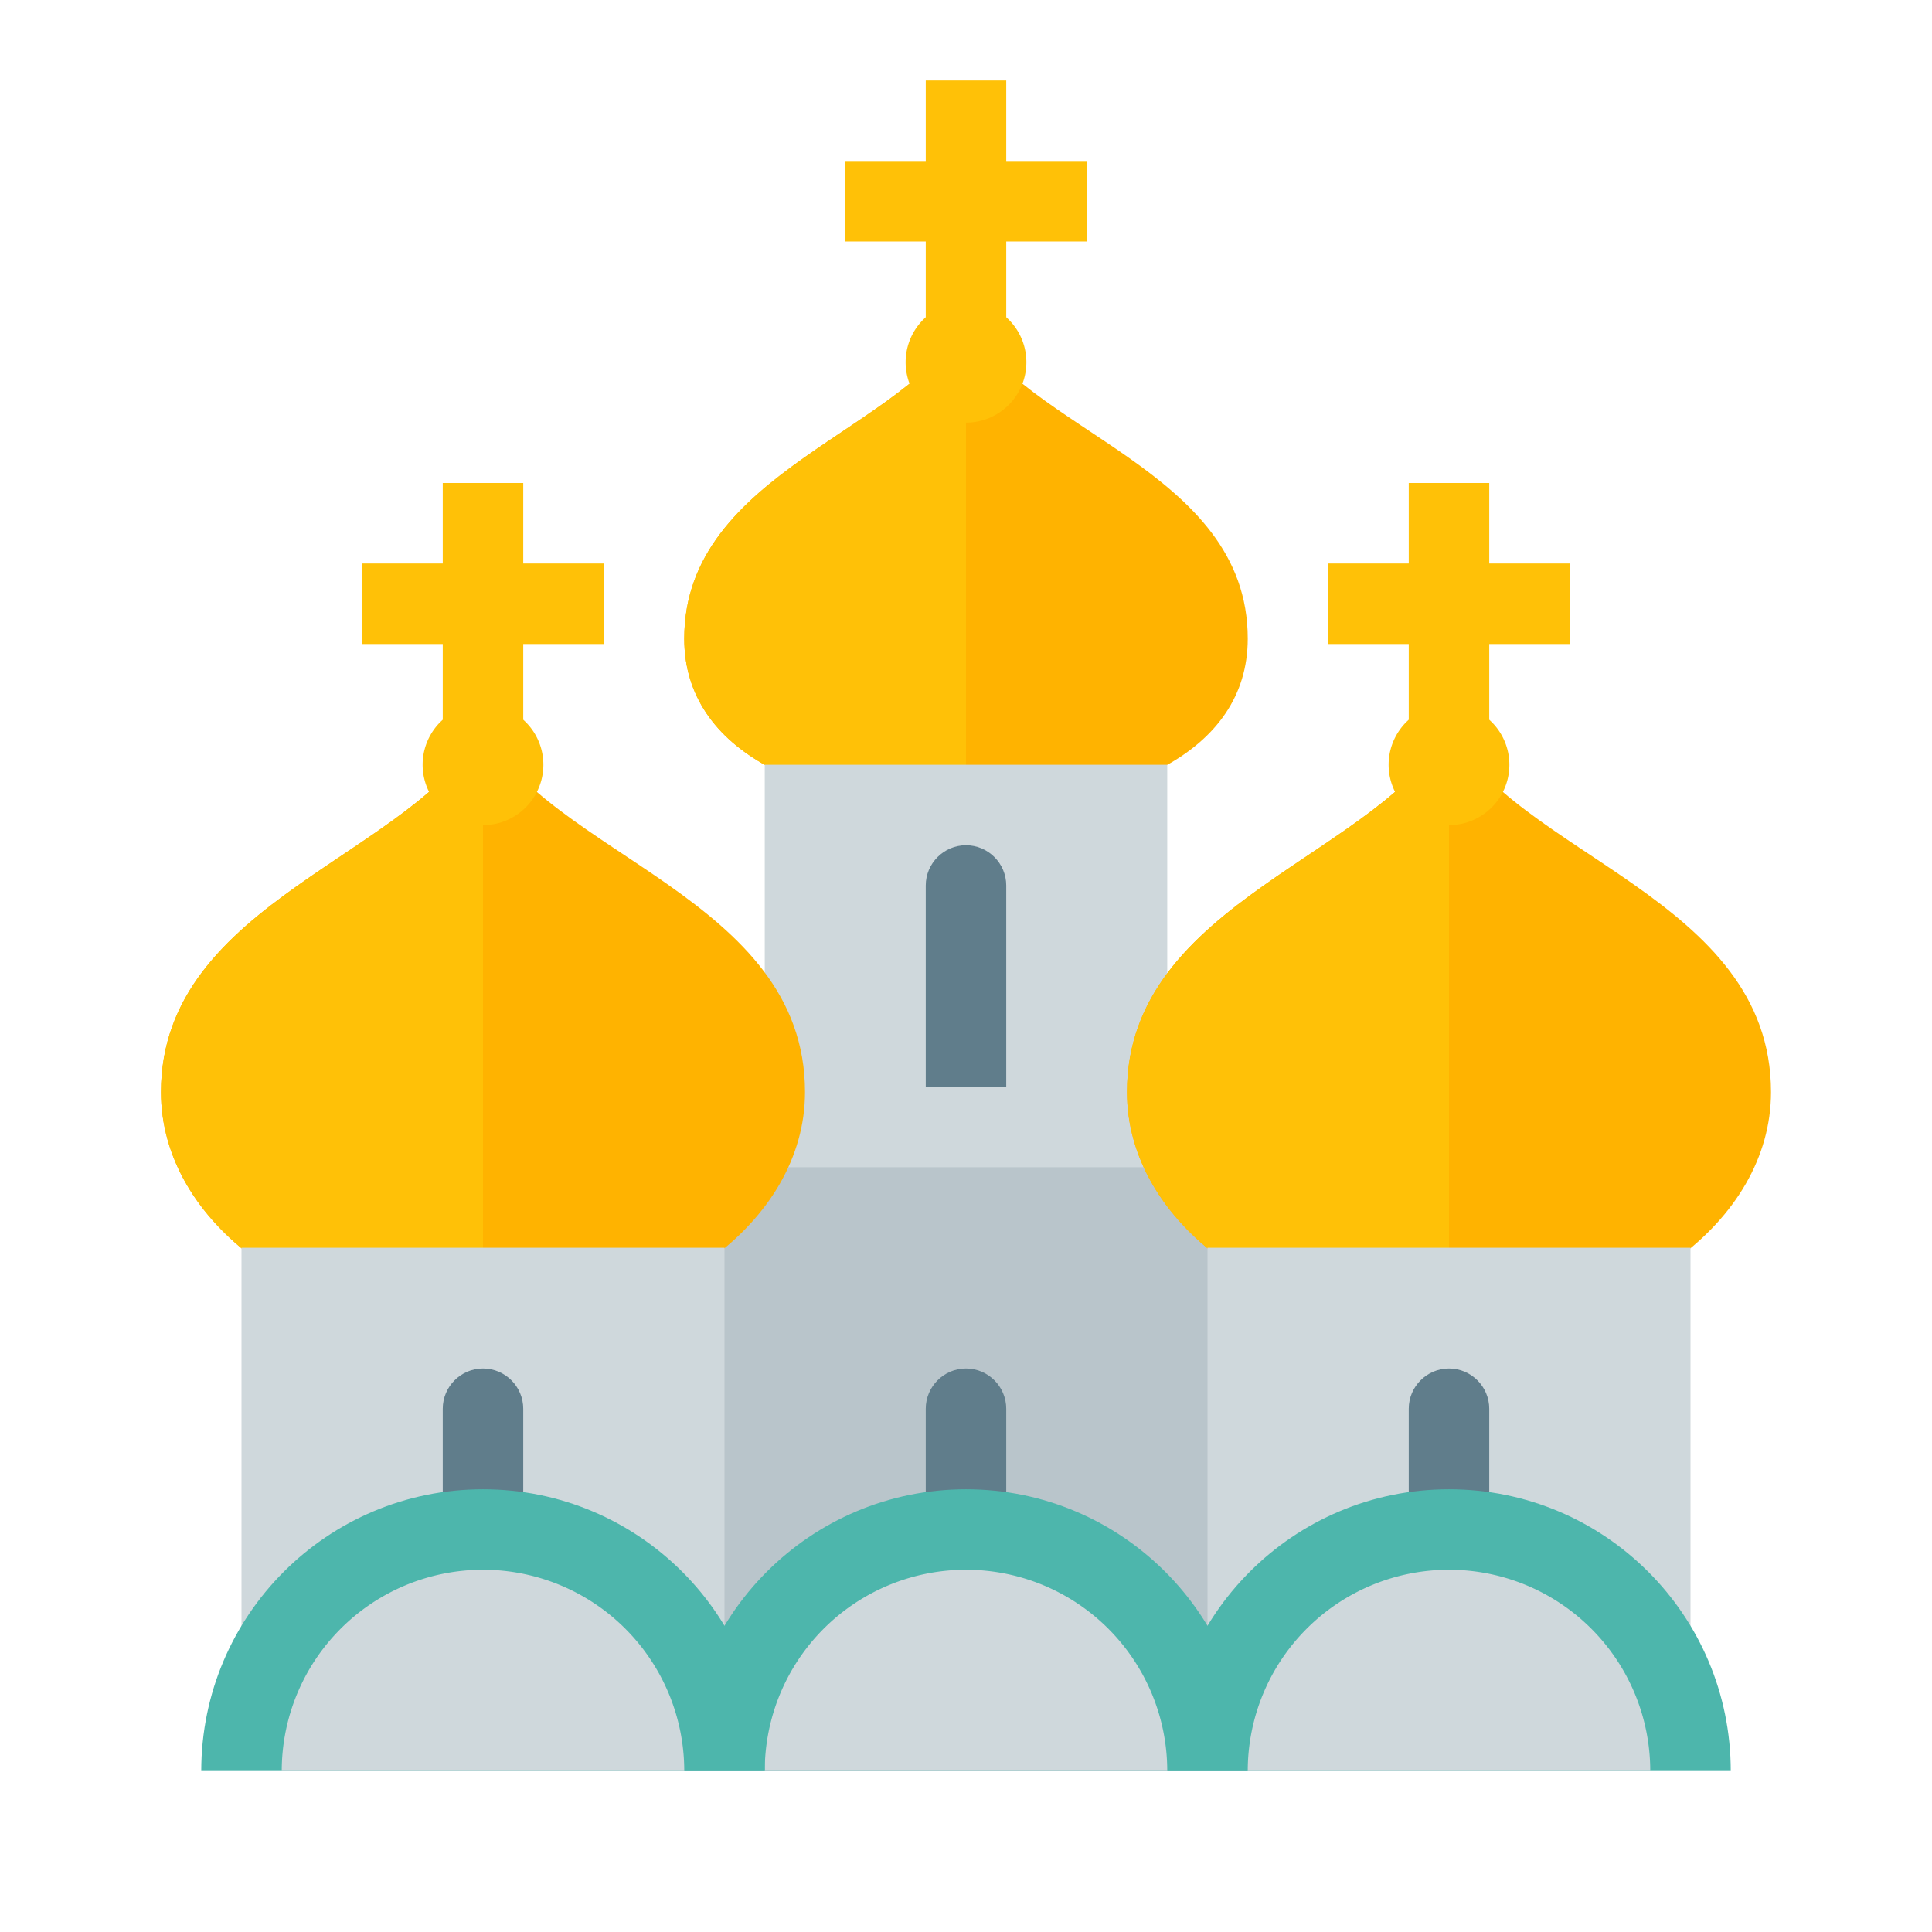
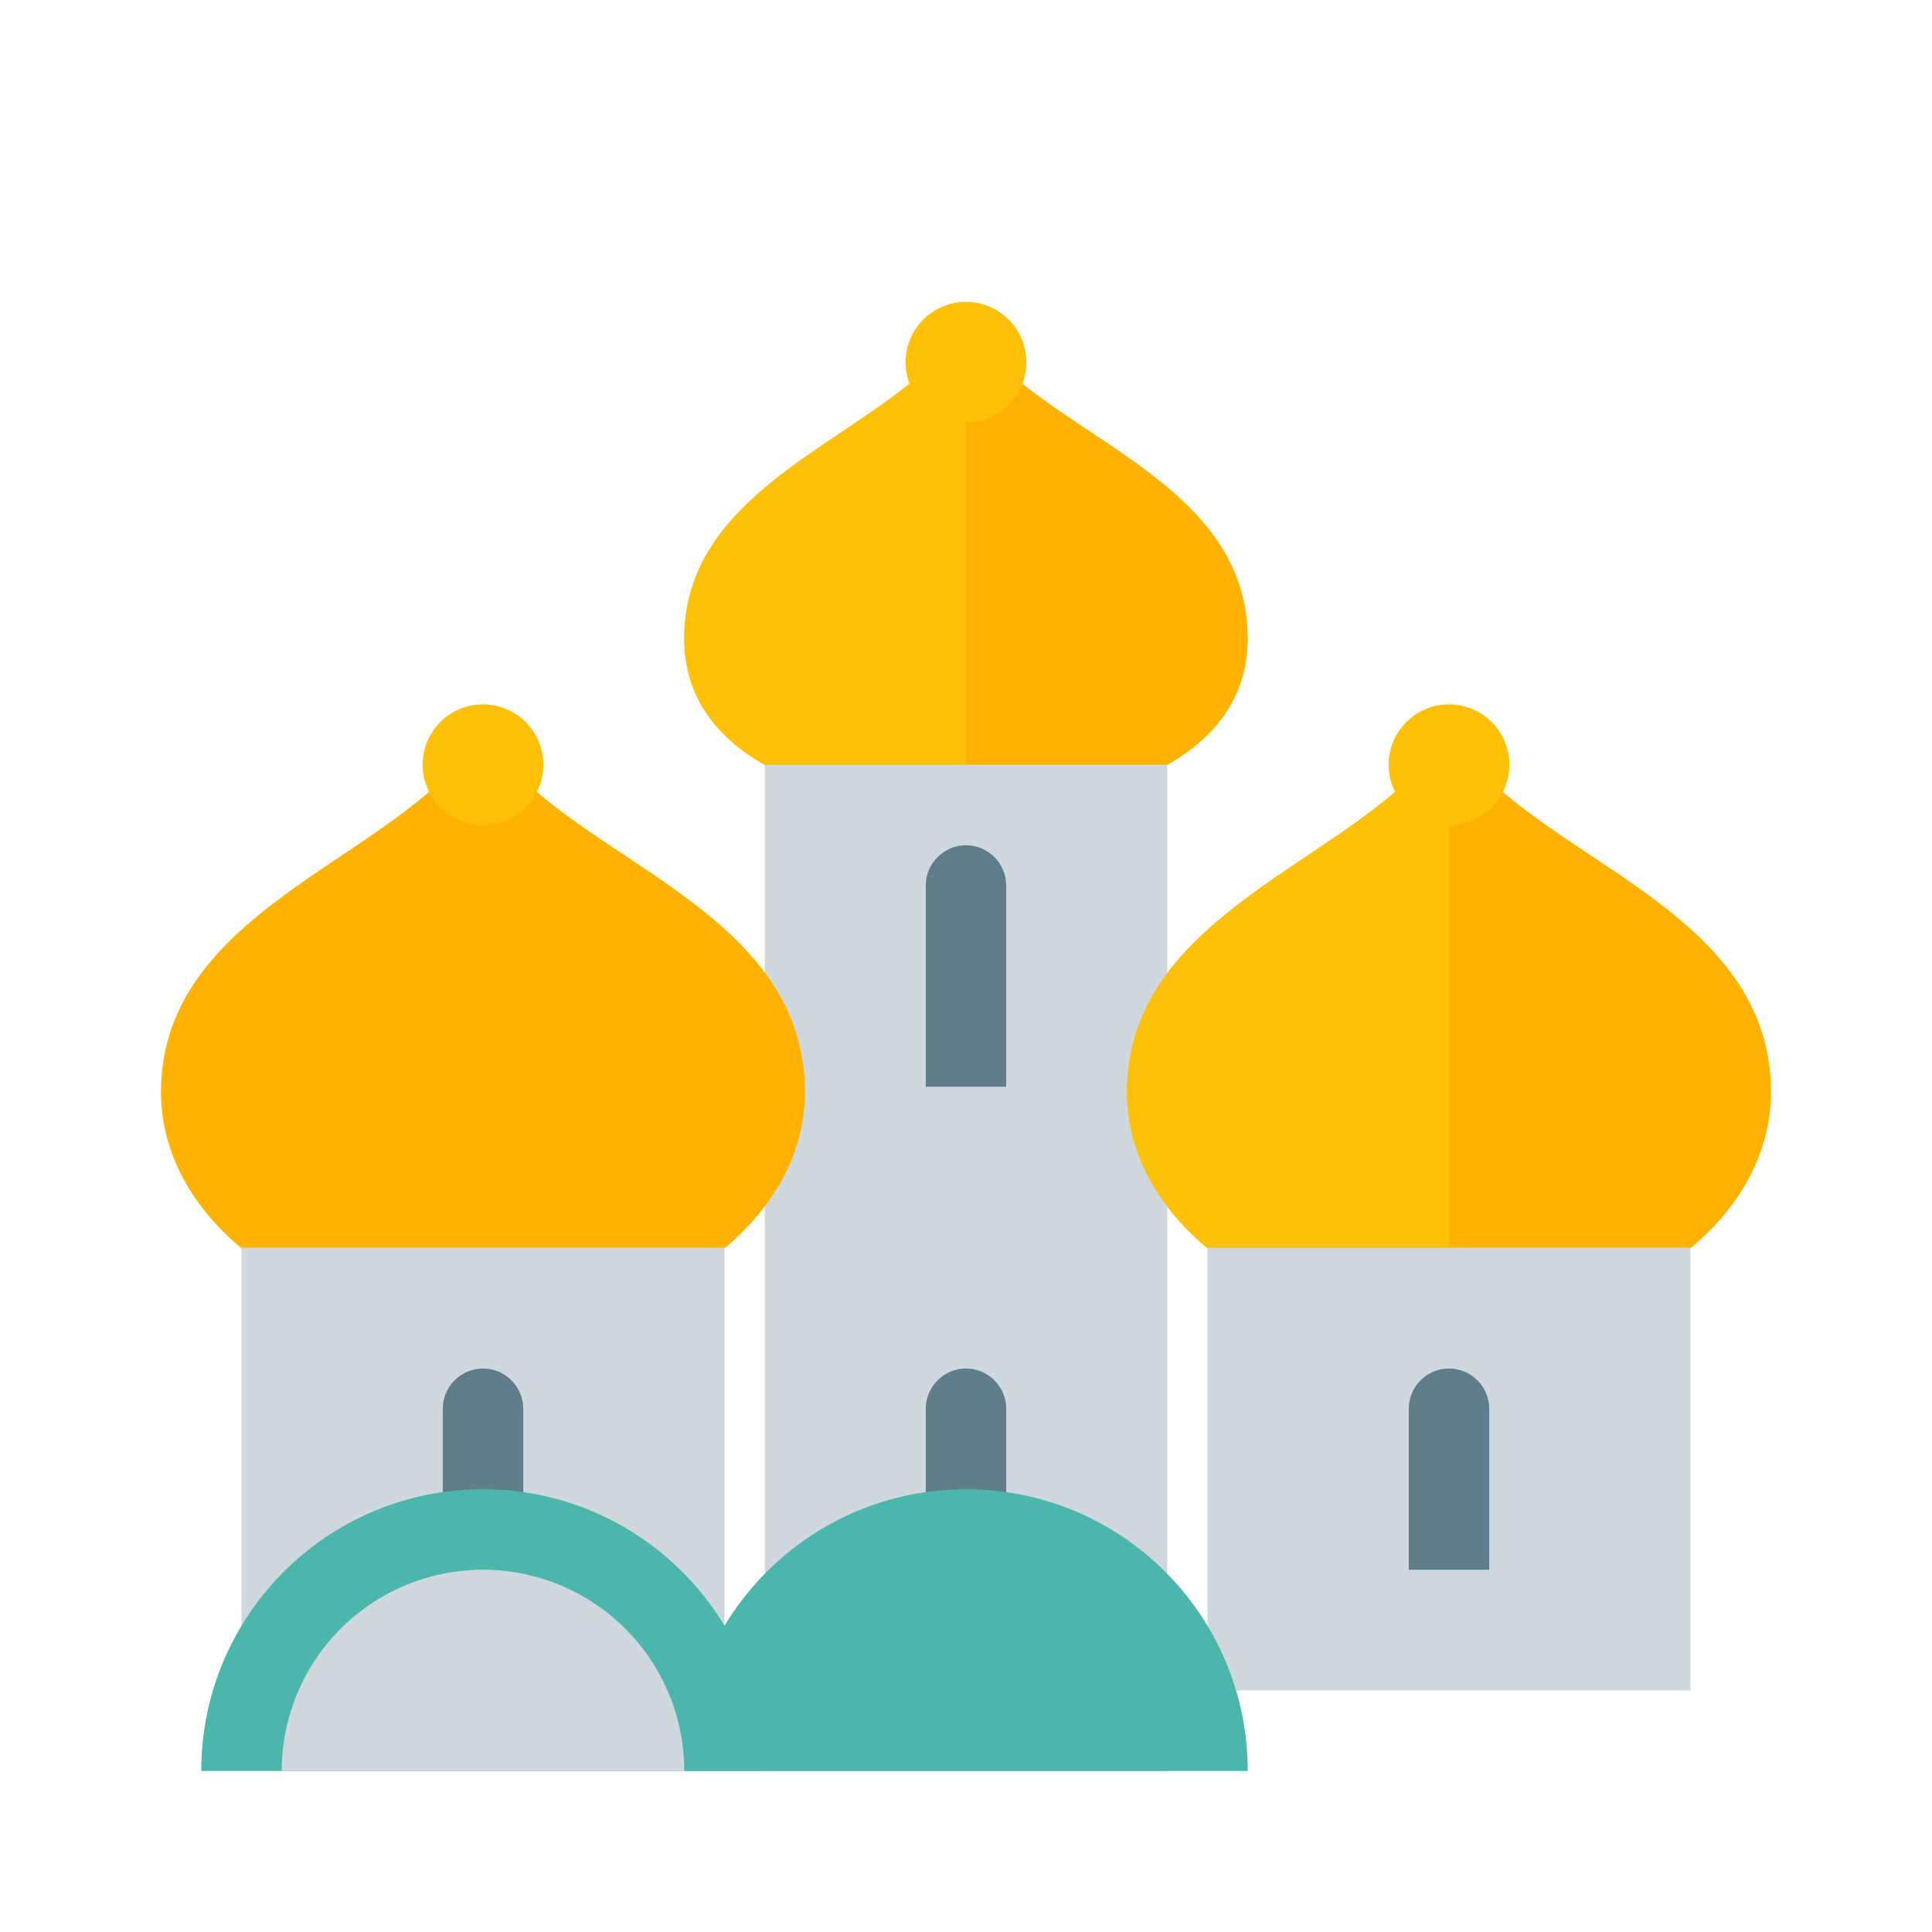
<svg xmlns="http://www.w3.org/2000/svg" viewBox="0 0 48 48">
-   <path d="M36 20v-8m-3 3h6m-27 5v-8m-3 3h6m9-5V2m-3 3h6" fill="none" stroke-width="2" stroke="#ffc107" stroke-miterlimit="10" />
  <path d="M31 15.867c0 2.836-3.133 4.2-7 4.2s-7-1.364-7-4.2c0-4.176 5.586-5.156 7-7.933 1.395 2.777 7 3.707 7 7.933z" fill="#ffb300" />
  <path d="M24 20.066c-3.867 0-7-1.363-7-4.199 0-4.176 5.586-5.156 7-7.933z" fill="#ffc107" />
  <path d="M25.5 9a1.5 1.5 0 1 1-3 0 1.5 1.5 0 0 1 3 0z" fill="#ffc107" />
  <path d="M19 19h10v25H19z" fill="#cfd8dc" />
-   <path d="M17 29h14v15H17z" fill="#b9c5cb" />
  <path d="M44 27.133C44 30.37 40.418 33 36 33s-8-2.629-8-5.867c0-4.77 6.383-5.89 8-9.067 1.594 3.176 8 4.239 8 9.067z" fill="#ffb300" />
  <path d="M36 33c-4.418 0-8-2.629-8-5.867 0-4.77 6.383-5.89 8-9.067z" fill="#ffc107" />
  <path d="M37.5 19a1.5 1.5 0 1 1-3 0 1.5 1.5 0 0 1 3 0z" fill="#ffc107" />
  <path d="M30 31h12v11H30z" fill="#cfd8dc" />
  <path d="M20 27.133C20 30.37 16.418 33 12 33s-8-2.629-8-5.867c0-4.77 6.383-5.89 8-9.067 1.594 3.176 8 4.239 8 9.067z" fill="#ffb300" />
-   <path d="M12 33c-4.418 0-8-2.629-8-5.867 0-4.77 6.383-5.89 8-9.067z" fill="#ffc107" />
  <path d="M13.5 19a1.5 1.5 0 1 1-3 0 1.5 1.5 0 0 1 3 0z" fill="#ffc107" />
  <path d="M6 31h12v11H6z" fill="#cfd8dc" />
  <path d="M25 27h-2v-5c0-.55.45-1 1-1s1 .45 1 1zm0 13h-2v-5c0-.55.45-1 1-1s1 .45 1 1zm12-1h-2v-4c0-.55.45-1 1-1s1 .45 1 1zm-24 0h-2v-4c0-.55.45-1 1-1s1 .45 1 1z" fill="#607d8b" />
  <path d="M31 44H17c0-3.867 3.133-7 7-7s7 3.133 7 7z" fill="#4db6ac" />
-   <path d="M43 44H29c0-3.867 3.133-7 7-7s7 3.133 7 7z" fill="#4db6ac" />
-   <path d="M41 44H31a5 5 0 1 1 10 0zm-12 0H19a5 5 0 1 1 10 0z" fill="#cfd8dc" />
  <path d="M19 44H5c0-3.867 3.133-7 7-7s7 3.133 7 7z" fill="#4db6ac" />
  <path d="M17 44H7a5 5 0 1 1 10 0z" fill="#cfd8dc" />
</svg>